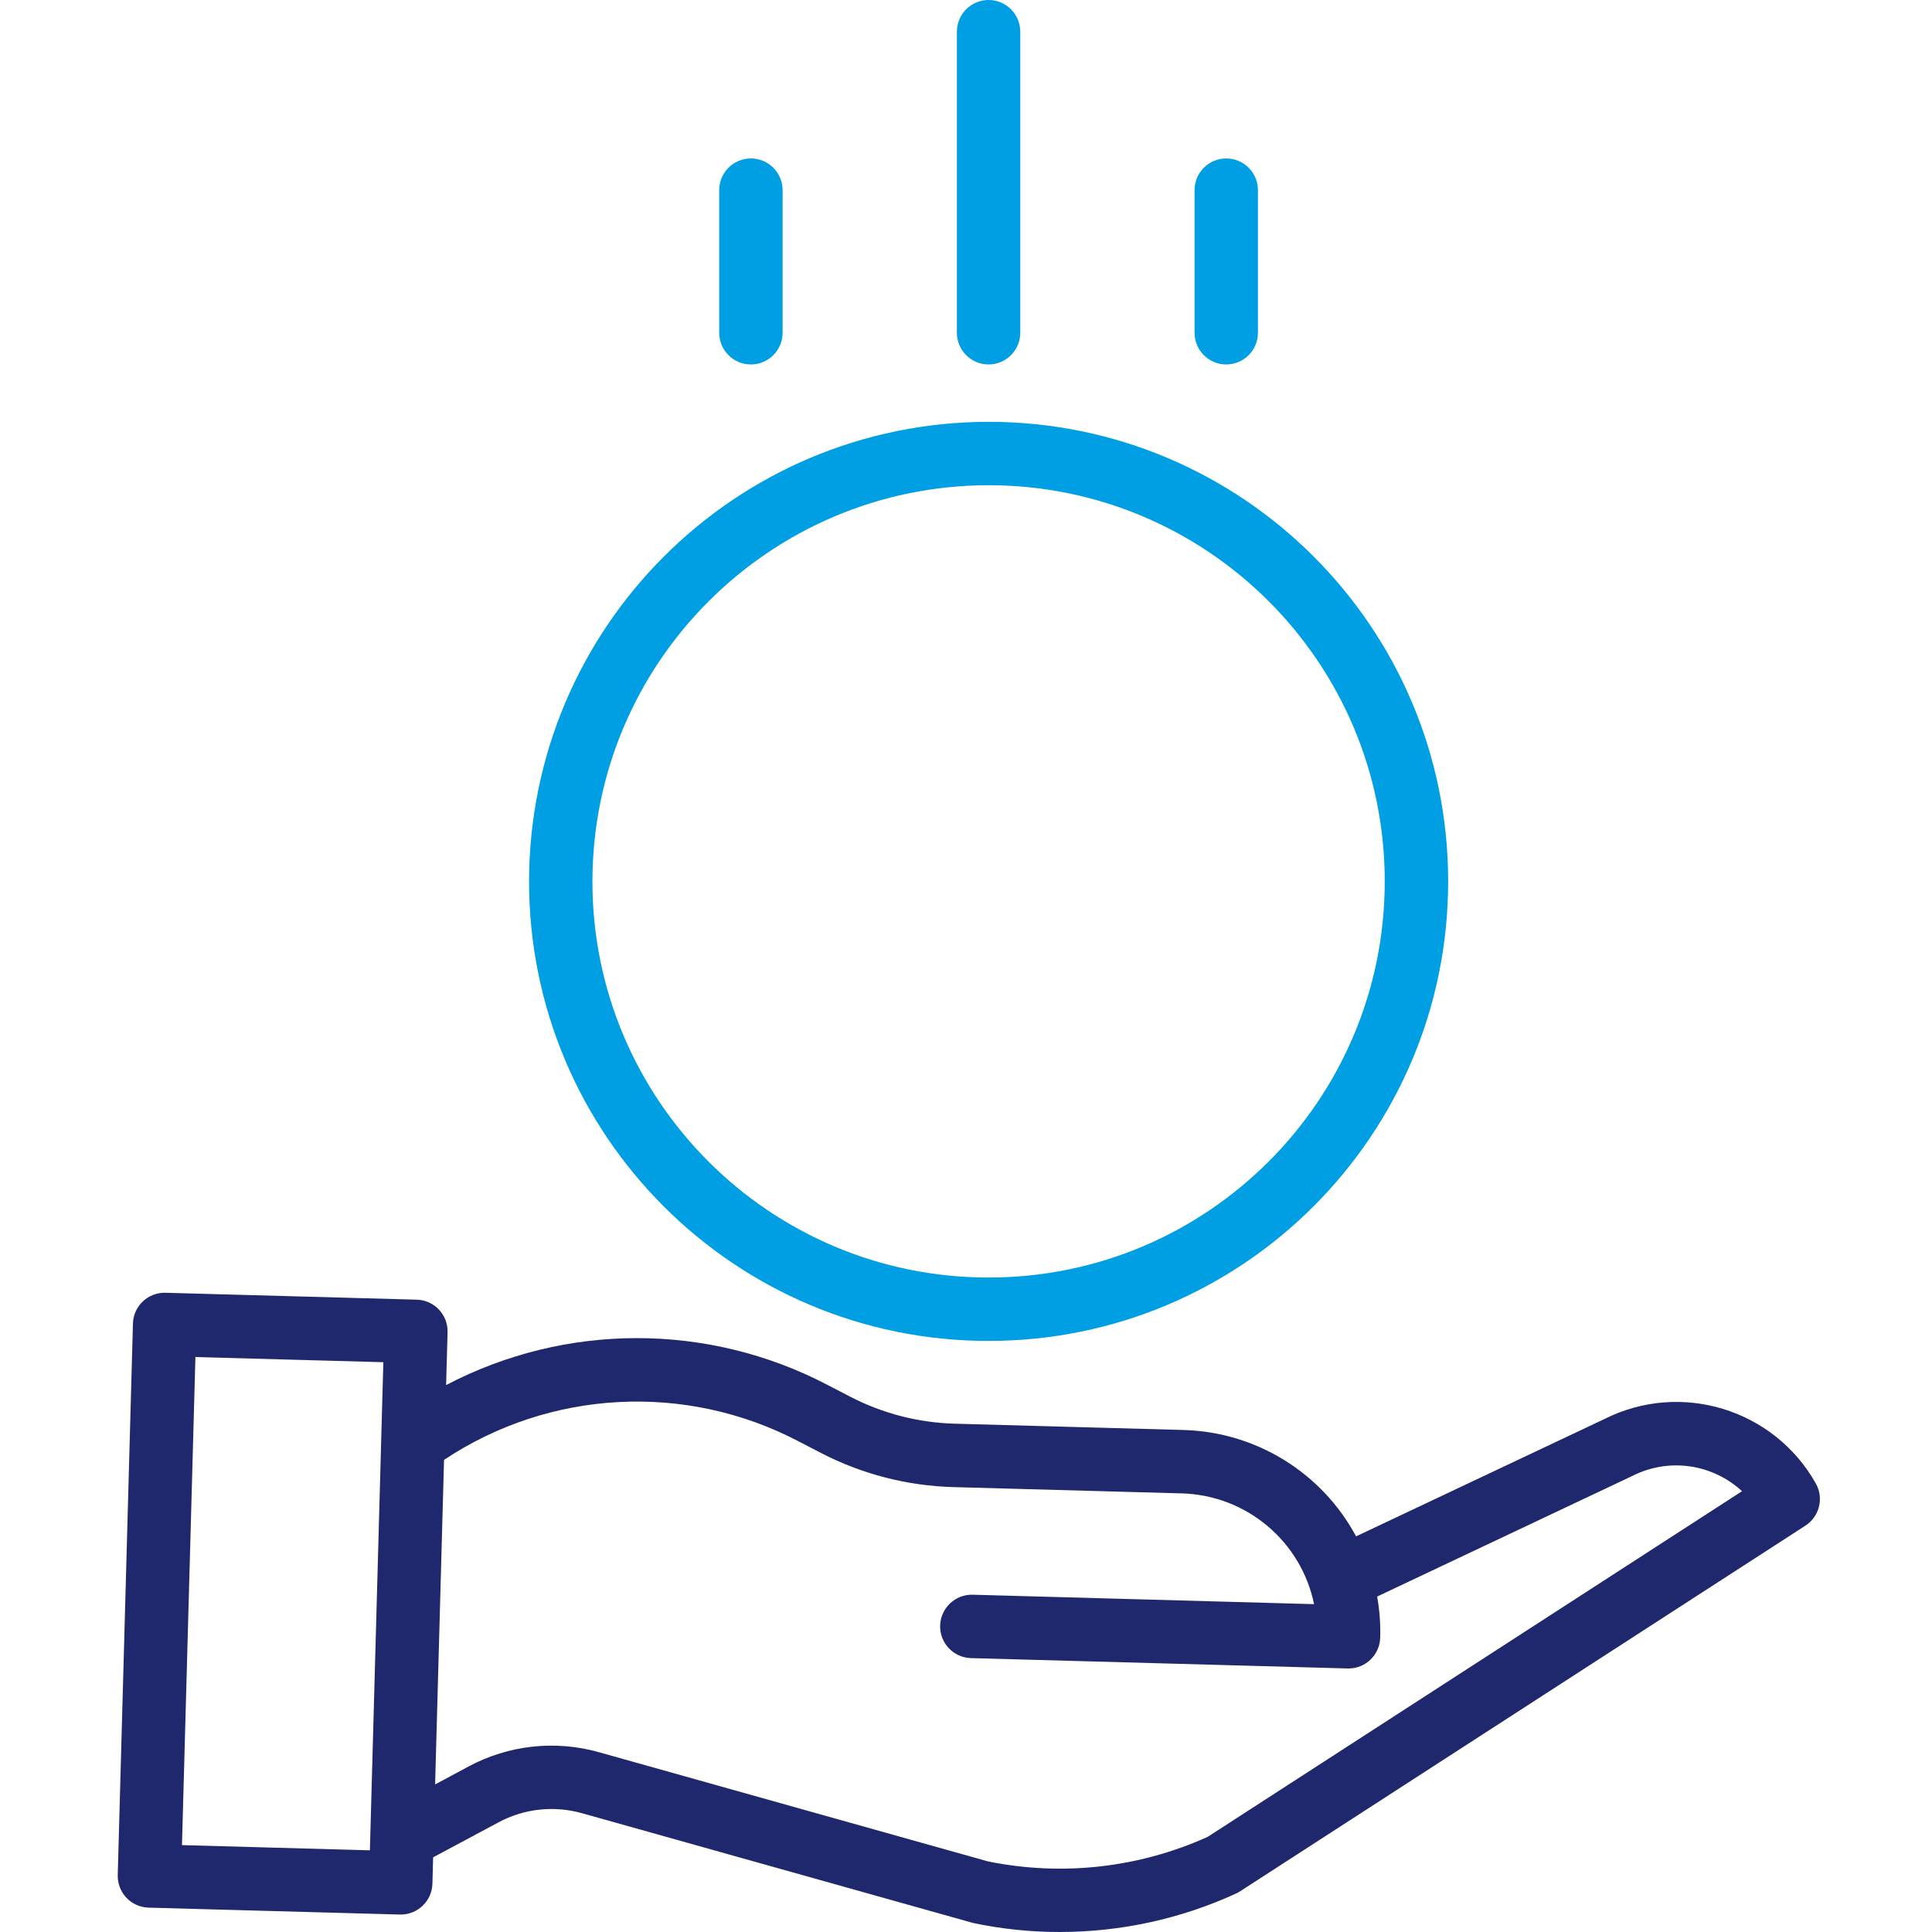
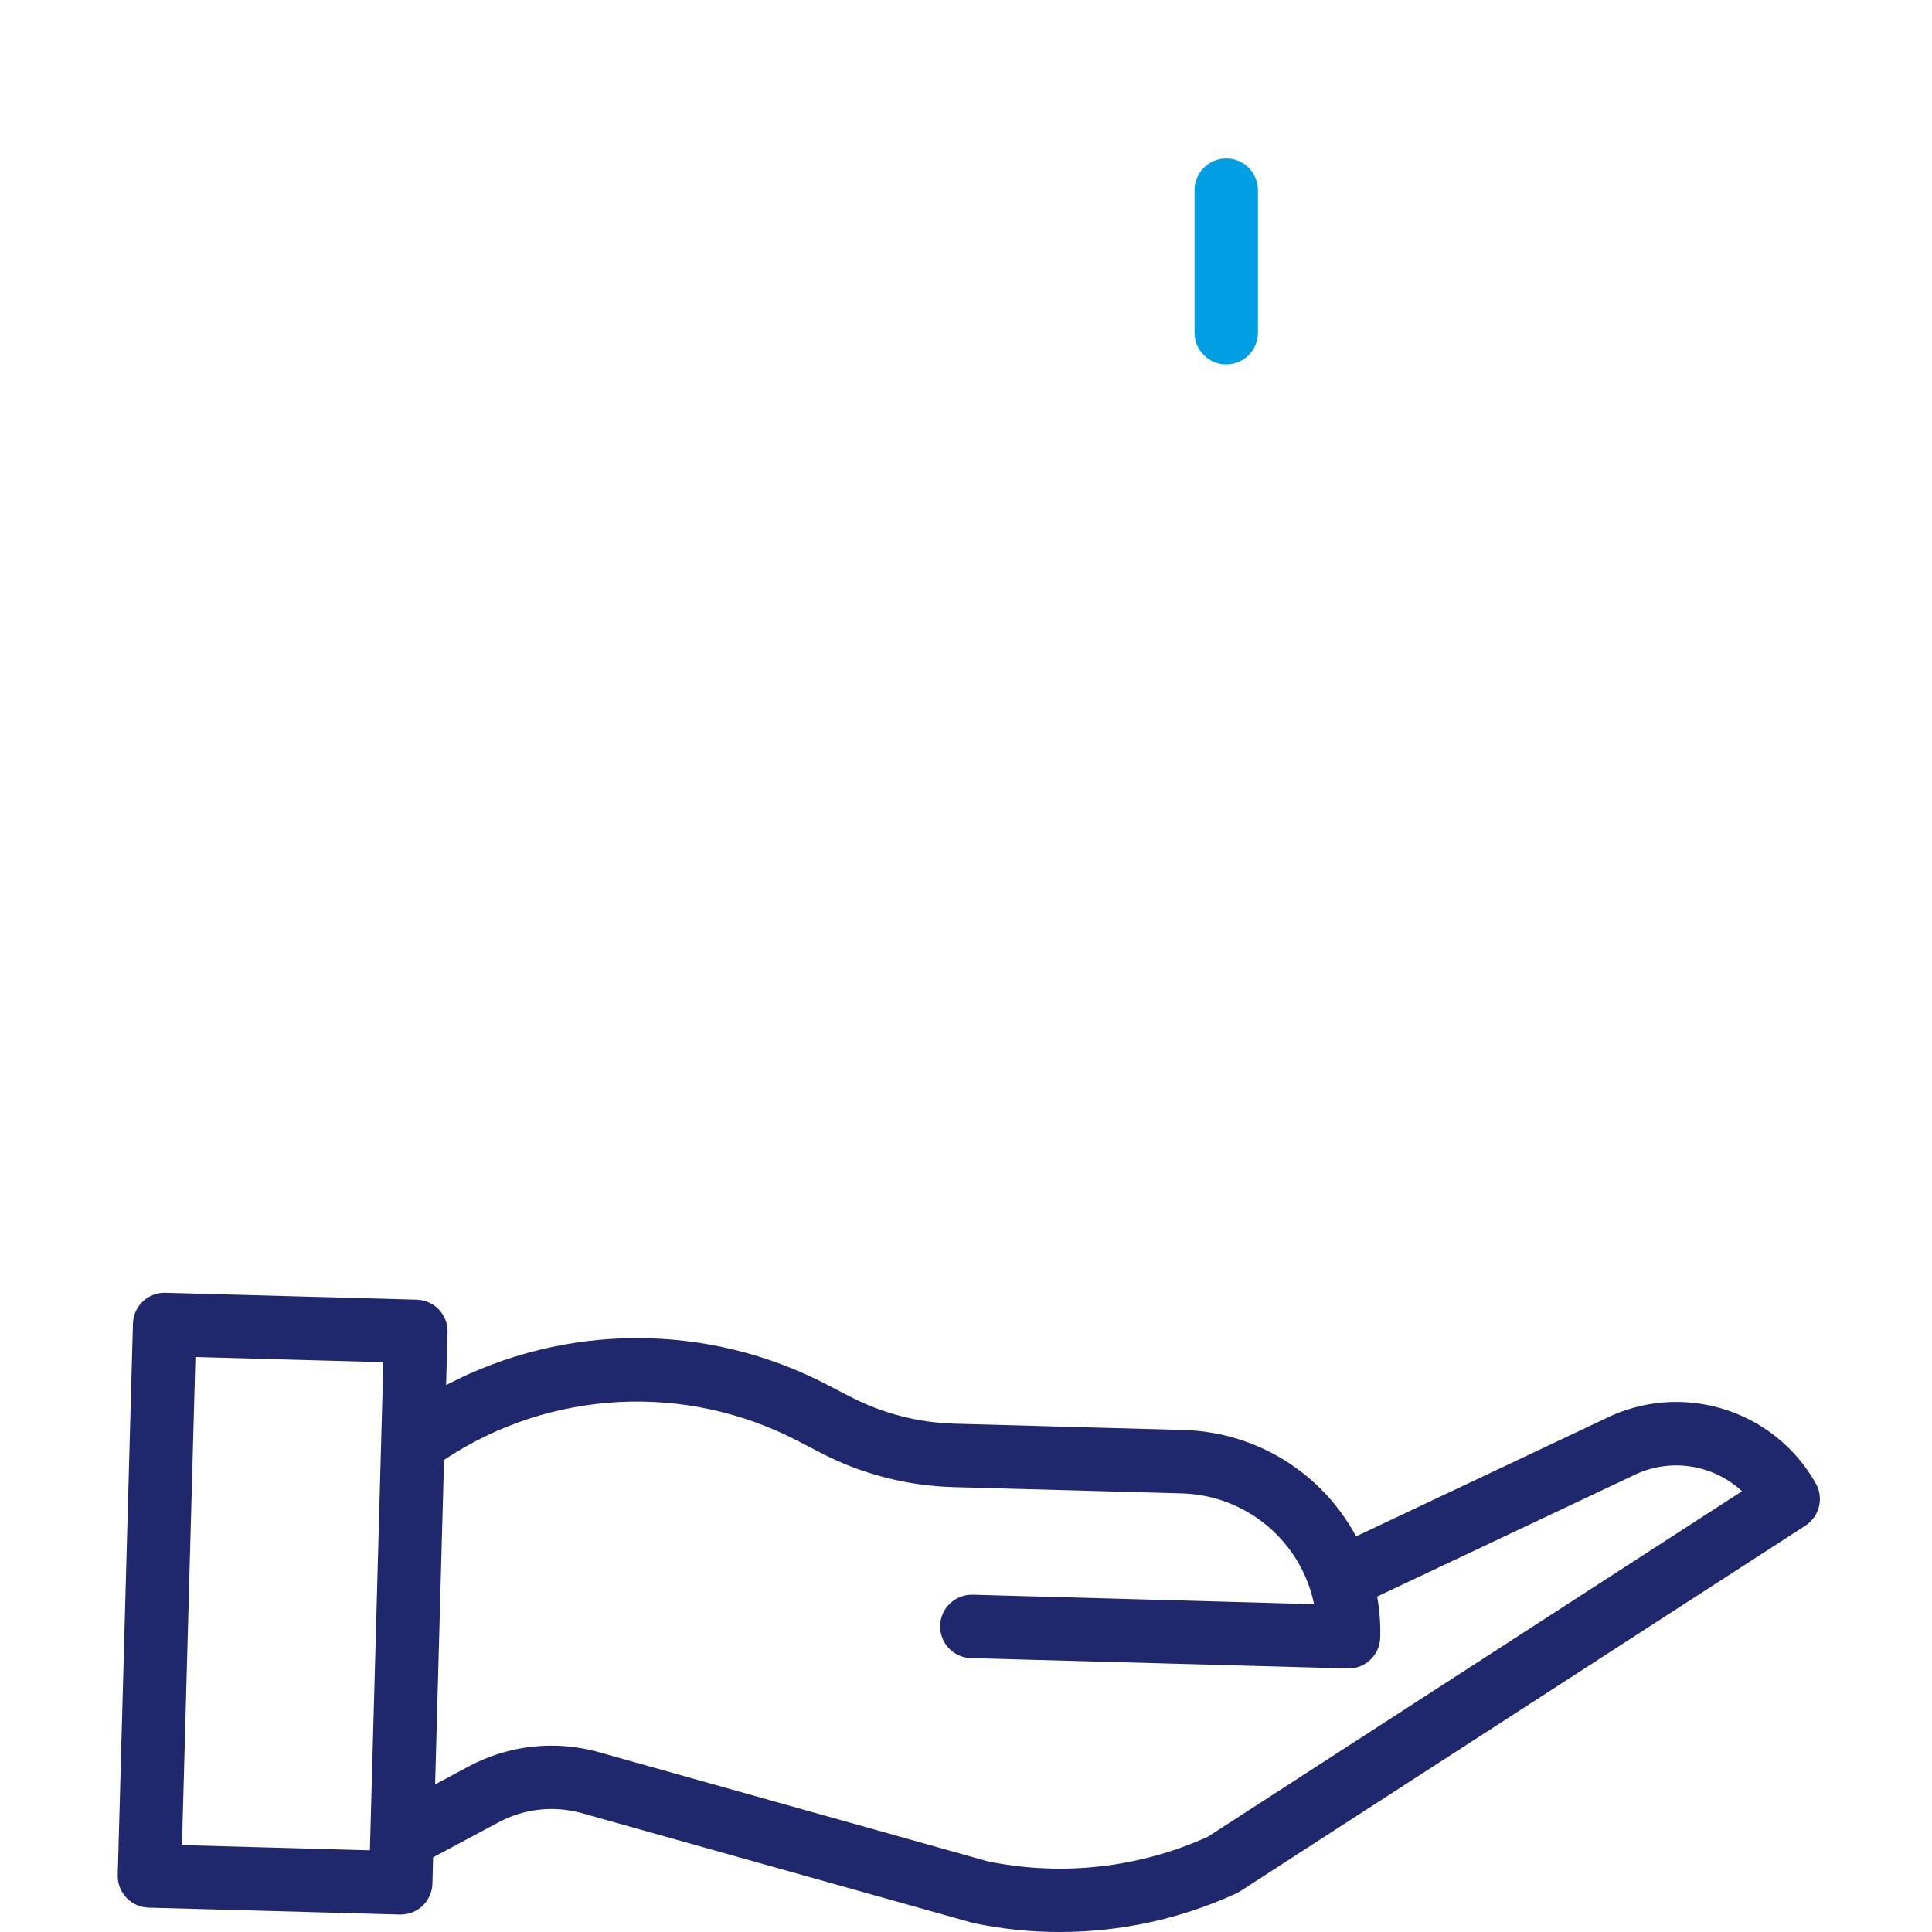
<svg xmlns="http://www.w3.org/2000/svg" id="Vrstva_1" data-name="Vrstva 1" viewBox="0 0 487 487">
  <defs>
    <style>
      .cls-1 {
        fill: #009fe3;
      }

      .cls-2 {
        fill: #20286d;
      }
    </style>
  </defs>
-   <path class="cls-1" d="M133.36,222.17c0,63.98,51.86,115.84,115.84,115.84s115.84-51.86,115.84-115.84-51.86-115.84-115.84-115.84c-63.94.07-115.76,51.89-115.84,115.84ZM249.19,122.31c55.15,0,99.86,44.71,99.86,99.86s-44.71,99.86-99.86,99.86-99.86-44.71-99.86-99.86c.06-55.13,44.73-99.8,99.86-99.86Z" />
  <path class="cls-2" d="M404.41,357.7l-62.58,29.57c-8.64-16.07-25.21-26.3-43.45-26.81l-57.77-1.59c-9.15-.26-18.12-2.58-26.25-6.78l-5.88-3.05c-30.1-15.69-65.97-15.65-96.03.1l.37-13.32c.12-4.41-3.35-8.09-7.77-8.21l-63.34-1.74c-4.41-.12-8.08,3.35-8.2,7.77l-3.83,139.01c-.12,4.41,3.35,8.09,7.77,8.21l63.34,1.74h.22c4.33,0,7.87-3.44,7.99-7.77l.18-6.65,16.46-8.81c6.46-3.48,14.01-4.3,21.07-2.31l98.27,27.58c.17.05.34.09.52.13,7.1,1.49,14.34,2.23,21.6,2.23,15.37,0,30.56-3.3,44.52-9.72.34-.16.67-.34.99-.55l142.48-92.16c3.55-2.3,4.7-6.96,2.62-10.64-10.58-18.77-34.04-25.92-53.29-16.23ZM45.87,465.11l3.39-123.04,47.37,1.3-3.39,123.04-47.37-1.31ZM304.41,463.02c-17.35,7.83-36.73,9.99-55.39,6.18l-98-27.51c-11.03-3.12-22.84-1.83-32.93,3.6l-8.41,4.51,2.25-81.81c26.65-17.72,60.82-19.55,89.2-4.76l5.88,3.05c10.27,5.3,21.6,8.23,33.16,8.57l57.77,1.59c16.23.47,30.01,12.02,33.3,27.92l-86.05-2.38c-4.41-.12-8.08,3.36-8.21,7.77-.12,4.41,3.36,8.09,7.77,8.21l94.96,2.61h.22c4.33,0,7.86-3.45,7.98-7.77.1-3.47-.16-6.95-.77-10.36l64.18-30.33c.06-.03.12-.06.19-.09,9.1-4.61,20.11-3.07,27.6,3.87l-134.71,87.14Z" />
-   <path class="cls-1" d="M257.18,83.88V7.99C257.18,3.58,253.61,0,249.19,0s-7.99,3.58-7.99,7.99v75.89c0,4.41,3.58,7.99,7.99,7.99s7.99-3.58,7.99-7.99Z" />
  <path class="cls-1" d="M317.09,83.88v-35.95c0-4.41-3.58-7.99-7.99-7.99s-7.99,3.58-7.99,7.99v35.95c0,4.41,3.58,7.99,7.99,7.99s7.99-3.58,7.99-7.99Z" />
-   <path class="cls-1" d="M197.27,83.88v-35.95c0-4.41-3.58-7.99-7.99-7.99s-7.99,3.58-7.99,7.99v35.95c0,4.41,3.58,7.99,7.99,7.99s7.99-3.58,7.99-7.99Z" />
</svg>